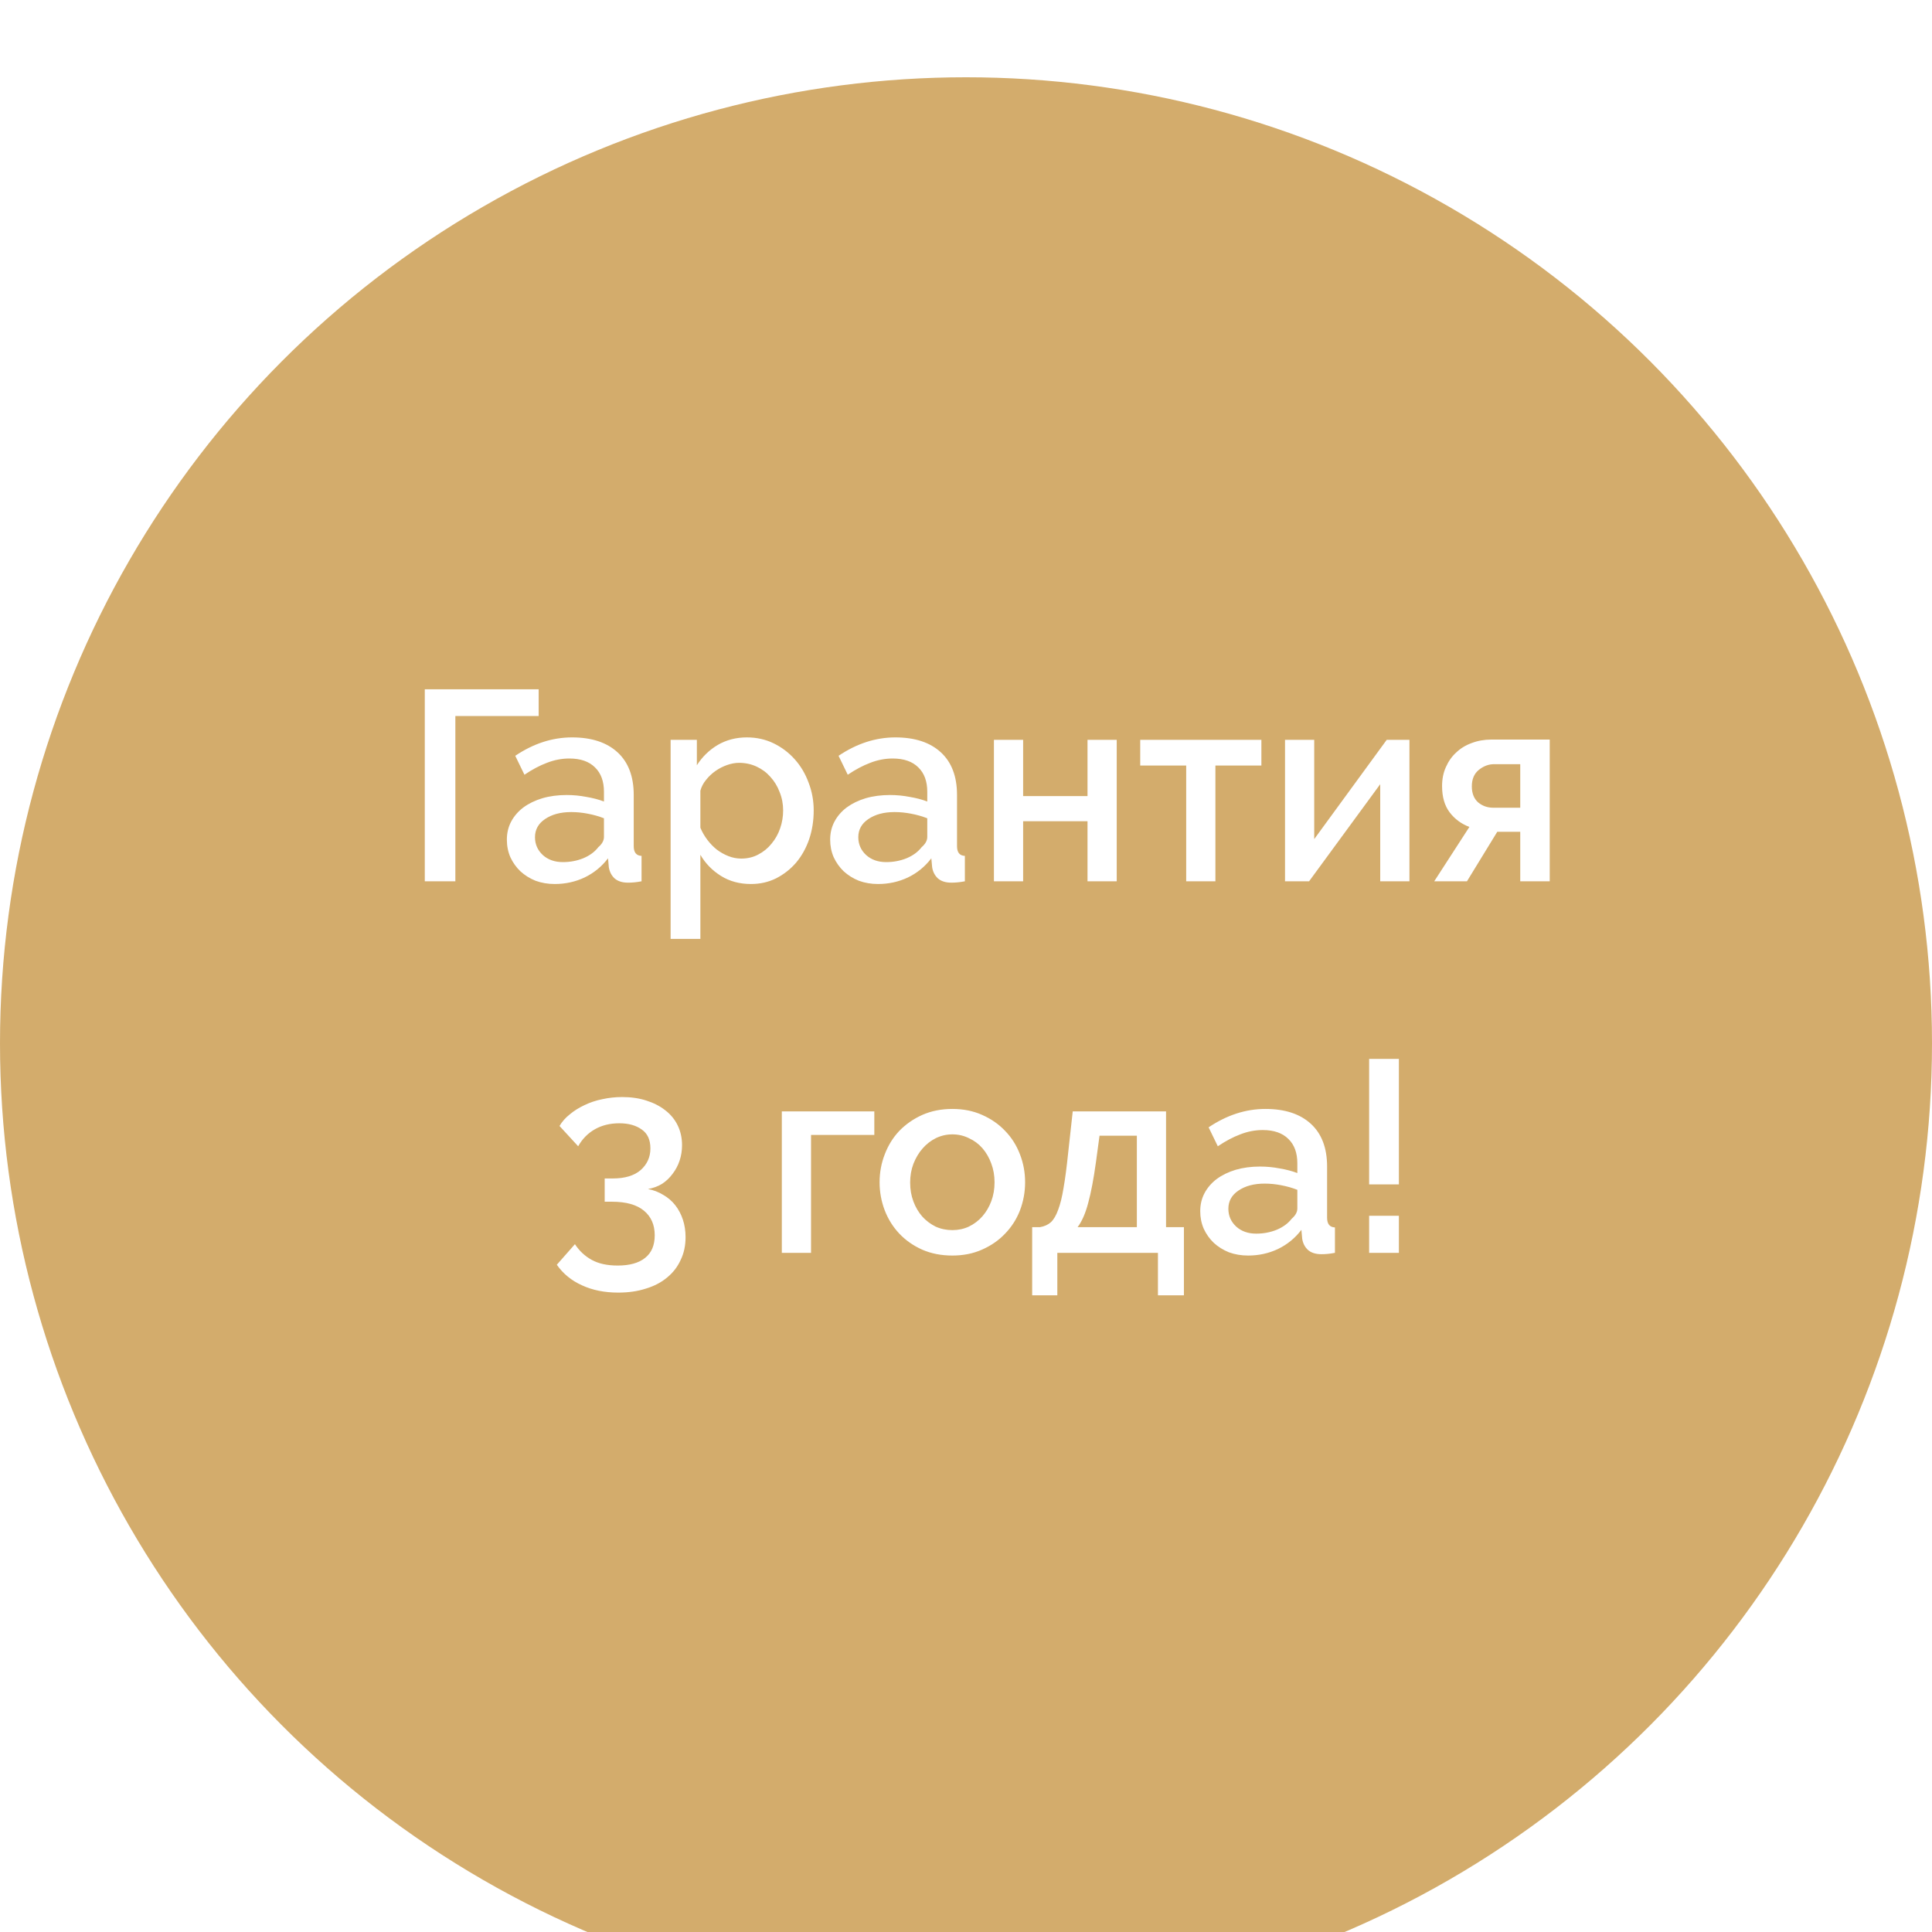
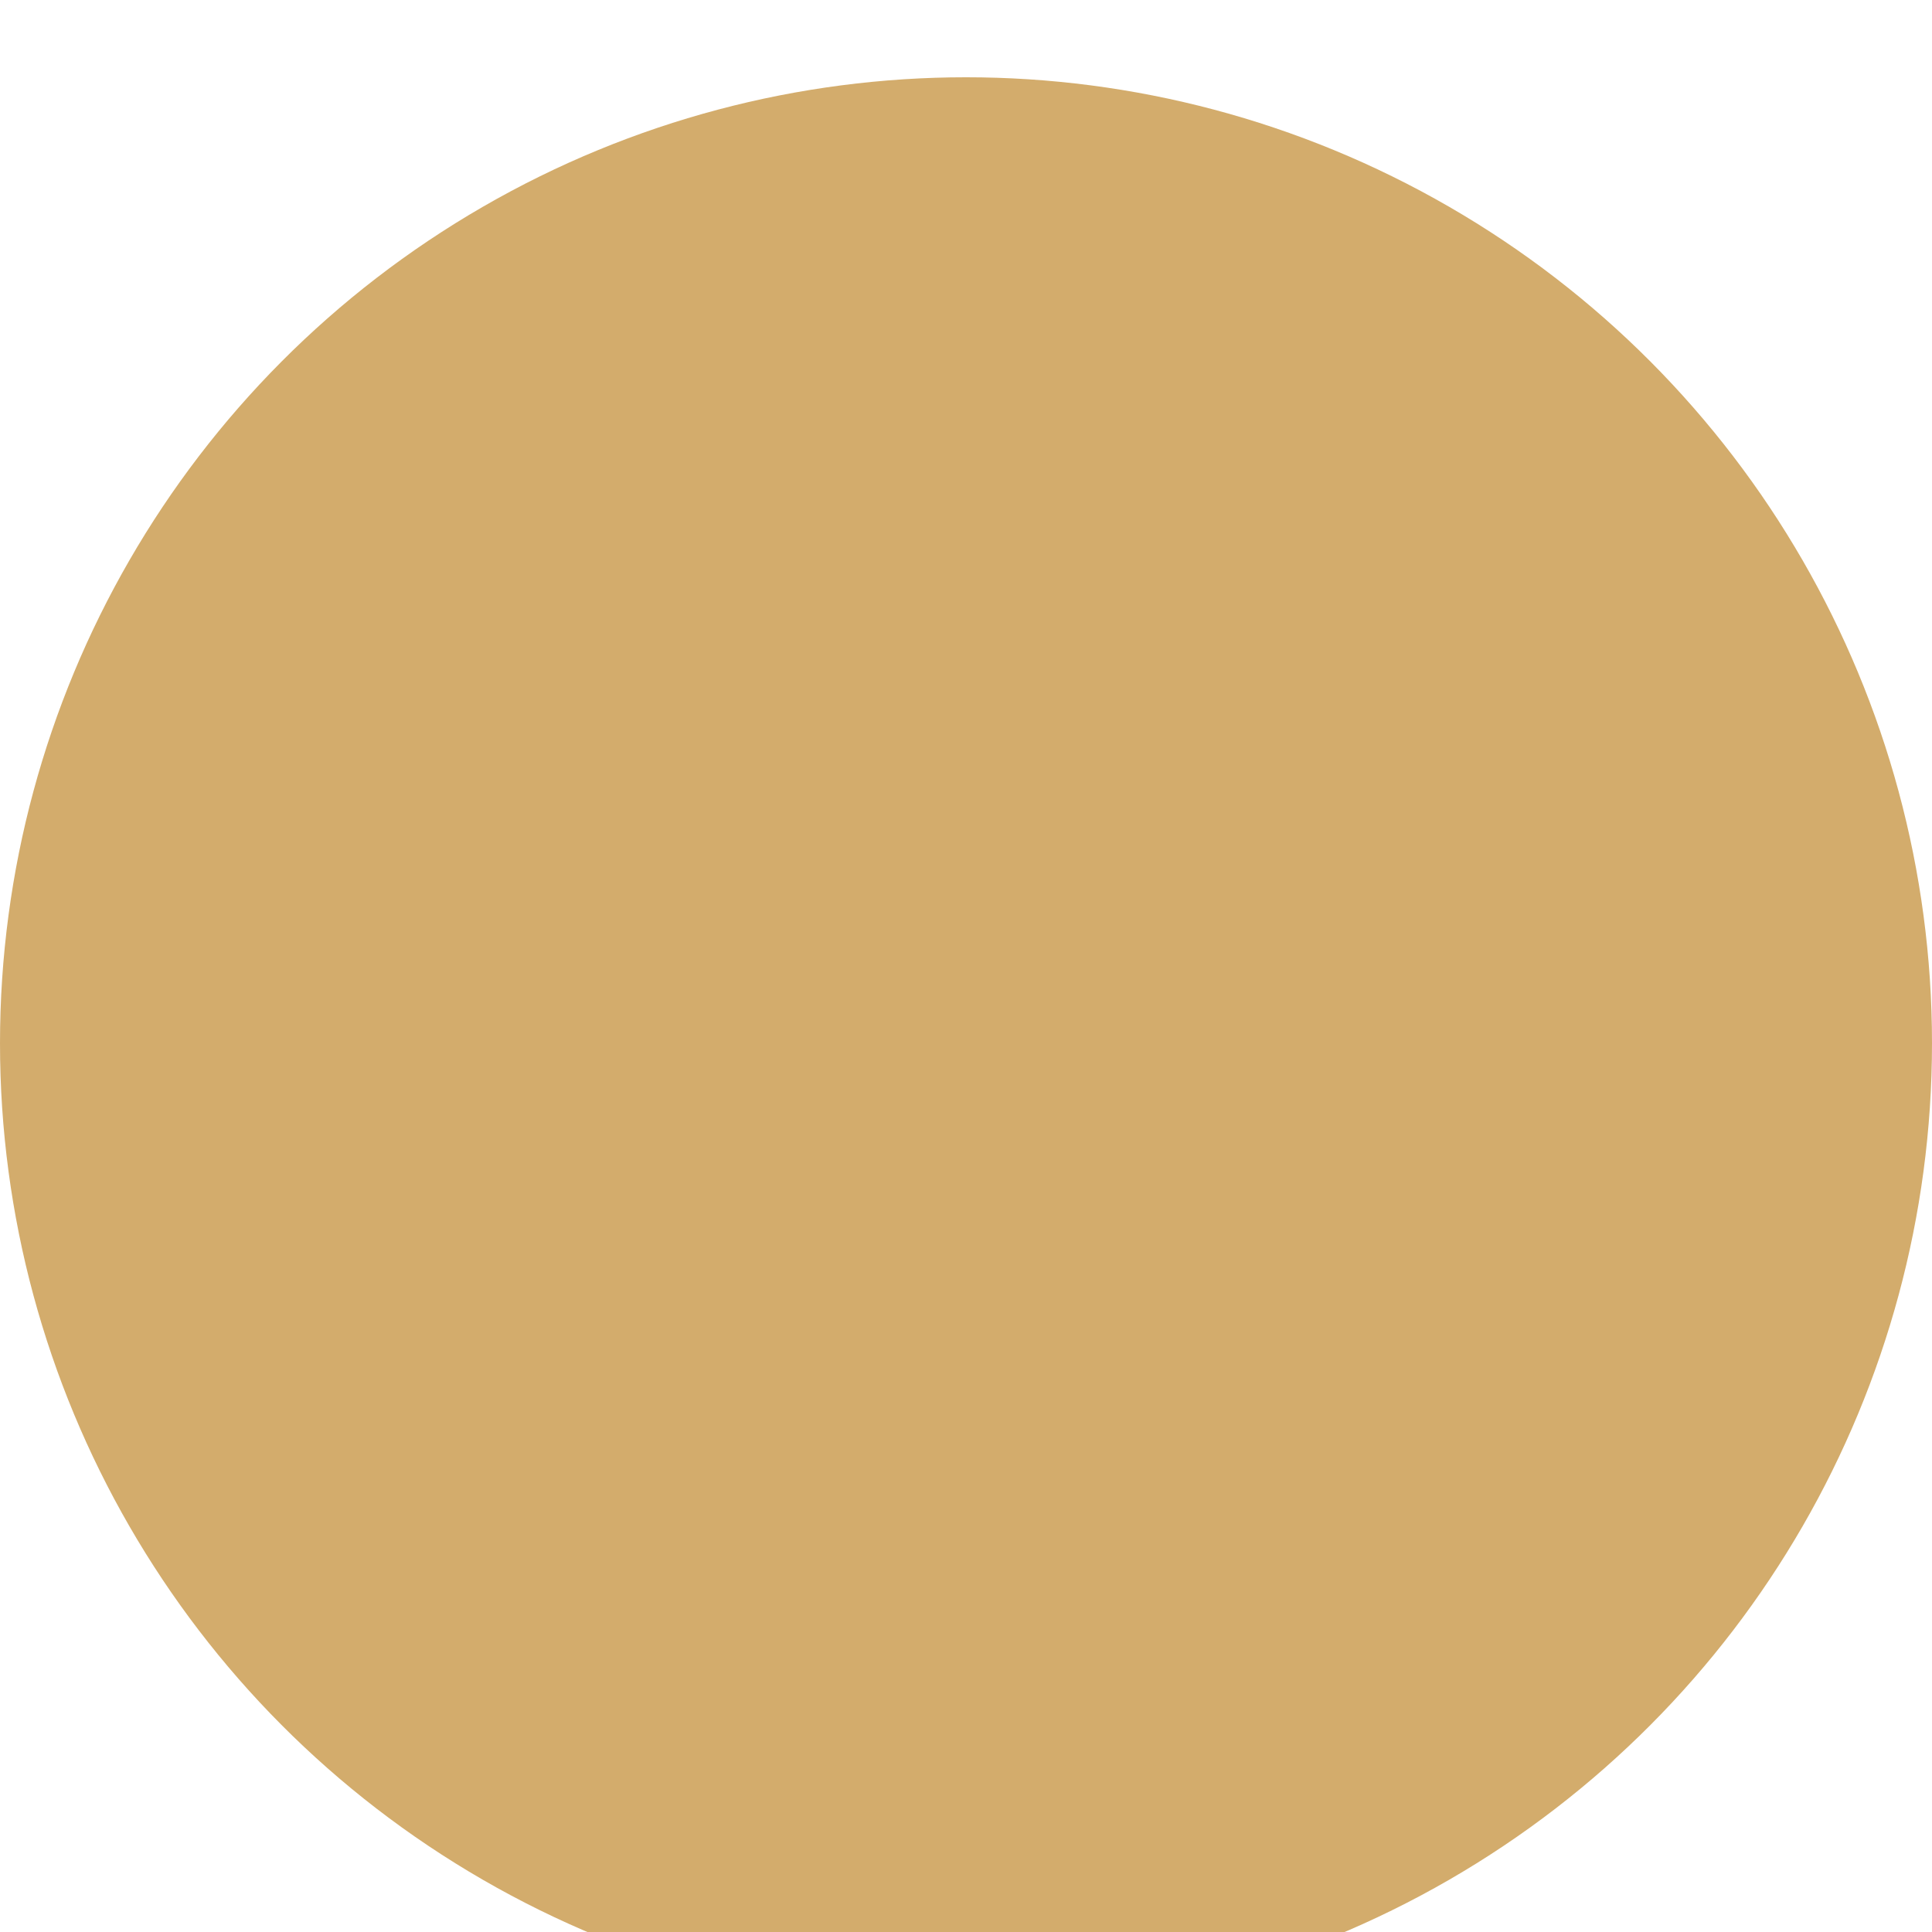
<svg xmlns="http://www.w3.org/2000/svg" width="130" height="130" viewBox="0 0 130 130" fill="none">
  <g filter="url(#filter0_i_305_491)">
    <circle cx="65" cy="65" r="65" fill="#D3AC6C" />
  </g>
-   <path d="M36.246 48.181H30.64V59.301H28.583V46.379H36.246V48.181ZM37.327 59.483C36.866 59.483 36.435 59.41 36.035 59.264C35.647 59.107 35.307 58.894 35.016 58.627C34.737 58.36 34.512 58.045 34.342 57.681C34.185 57.317 34.106 56.923 34.106 56.498C34.106 56.049 34.203 55.643 34.397 55.279C34.591 54.915 34.864 54.599 35.216 54.332C35.58 54.065 36.005 53.859 36.49 53.713C36.987 53.568 37.533 53.495 38.128 53.495C38.577 53.495 39.02 53.537 39.456 53.622C39.893 53.695 40.288 53.798 40.639 53.932V53.277C40.639 52.573 40.439 52.027 40.039 51.639C39.639 51.238 39.062 51.038 38.31 51.038C37.8 51.038 37.297 51.135 36.799 51.329C36.314 51.511 35.81 51.778 35.289 52.13L34.67 50.856C35.895 50.031 37.169 49.618 38.492 49.618C39.802 49.618 40.822 49.952 41.55 50.619C42.278 51.287 42.642 52.245 42.642 53.495V56.935C42.642 57.359 42.817 57.578 43.169 57.59V59.301C42.975 59.337 42.805 59.361 42.66 59.374C42.526 59.386 42.393 59.392 42.259 59.392C41.871 59.392 41.568 59.295 41.349 59.101C41.143 58.906 41.016 58.658 40.967 58.354L40.913 57.754C40.488 58.312 39.96 58.743 39.329 59.046C38.71 59.337 38.043 59.483 37.327 59.483ZM37.873 58.009C38.358 58.009 38.813 57.924 39.238 57.754C39.675 57.572 40.015 57.323 40.257 57.008C40.512 56.789 40.639 56.559 40.639 56.316V55.06C40.3 54.927 39.936 54.824 39.547 54.751C39.171 54.678 38.801 54.642 38.437 54.642C37.721 54.642 37.133 54.799 36.672 55.115C36.223 55.418 35.998 55.825 35.998 56.334C35.998 56.807 36.174 57.208 36.526 57.535C36.878 57.851 37.327 58.009 37.873 58.009ZM50.53 59.483C49.766 59.483 49.092 59.301 48.51 58.937C47.927 58.573 47.466 58.1 47.127 57.517V63.177H45.124V49.782H46.89V51.493C47.254 50.923 47.721 50.468 48.291 50.128C48.874 49.788 49.529 49.618 50.257 49.618C50.912 49.618 51.513 49.752 52.059 50.019C52.605 50.286 53.078 50.644 53.478 51.093C53.879 51.541 54.188 52.063 54.407 52.658C54.637 53.252 54.752 53.877 54.752 54.532C54.752 55.224 54.649 55.873 54.443 56.48C54.237 57.074 53.945 57.596 53.569 58.045C53.193 58.482 52.744 58.834 52.222 59.101C51.713 59.355 51.149 59.483 50.53 59.483ZM49.875 57.772C50.299 57.772 50.682 57.681 51.021 57.499C51.373 57.317 51.67 57.074 51.913 56.771C52.168 56.468 52.362 56.122 52.495 55.734C52.629 55.345 52.696 54.945 52.696 54.532C52.696 54.096 52.617 53.683 52.459 53.295C52.313 52.907 52.107 52.567 51.84 52.276C51.586 51.984 51.276 51.754 50.912 51.584C50.548 51.414 50.154 51.329 49.729 51.329C49.474 51.329 49.207 51.378 48.928 51.475C48.649 51.572 48.388 51.705 48.146 51.875C47.903 52.045 47.691 52.245 47.509 52.476C47.327 52.694 47.199 52.937 47.127 53.204V55.697C47.248 55.988 47.406 56.261 47.6 56.516C47.794 56.771 48.006 56.989 48.237 57.171C48.479 57.353 48.74 57.499 49.019 57.608C49.298 57.717 49.584 57.772 49.875 57.772ZM59.082 59.483C58.621 59.483 58.19 59.41 57.79 59.264C57.401 59.107 57.062 58.894 56.77 58.627C56.491 58.36 56.267 58.045 56.097 57.681C55.939 57.317 55.86 56.923 55.86 56.498C55.86 56.049 55.957 55.643 56.152 55.279C56.346 54.915 56.619 54.599 56.971 54.332C57.335 54.065 57.759 53.859 58.245 53.713C58.742 53.568 59.288 53.495 59.883 53.495C60.331 53.495 60.774 53.537 61.211 53.622C61.648 53.695 62.042 53.798 62.394 53.932V53.277C62.394 52.573 62.194 52.027 61.794 51.639C61.393 51.238 60.817 51.038 60.065 51.038C59.555 51.038 59.051 51.135 58.554 51.329C58.069 51.511 57.565 51.778 57.043 52.13L56.425 50.856C57.65 50.031 58.924 49.618 60.247 49.618C61.557 49.618 62.576 49.952 63.304 50.619C64.032 51.287 64.396 52.245 64.396 53.495V56.935C64.396 57.359 64.572 57.578 64.924 57.59V59.301C64.73 59.337 64.56 59.361 64.414 59.374C64.281 59.386 64.147 59.392 64.014 59.392C63.626 59.392 63.322 59.295 63.104 59.101C62.898 58.906 62.77 58.658 62.722 58.354L62.667 57.754C62.242 58.312 61.715 58.743 61.084 59.046C60.465 59.337 59.798 59.483 59.082 59.483ZM59.628 58.009C60.113 58.009 60.568 57.924 60.993 57.754C61.43 57.572 61.769 57.323 62.012 57.008C62.267 56.789 62.394 56.559 62.394 56.316V55.06C62.054 54.927 61.69 54.824 61.302 54.751C60.926 54.678 60.556 54.642 60.192 54.642C59.476 54.642 58.888 54.799 58.427 55.115C57.978 55.418 57.753 55.825 57.753 56.334C57.753 56.807 57.929 57.208 58.281 57.535C58.633 57.851 59.082 58.009 59.628 58.009ZM68.845 53.568H73.176V49.782H75.142V59.301H73.176V55.26H68.845V59.301H66.879V49.782H68.845V53.568ZM81.782 59.301H79.817V51.511H76.723V49.782H84.876V51.511H81.782V59.301ZM88.431 56.462L93.309 49.782H94.838V59.301H92.872V52.767L88.085 59.301H86.466V49.782H88.431V56.462ZM98.872 55.643C98.326 55.436 97.883 55.109 97.543 54.66C97.204 54.211 97.034 53.622 97.034 52.894C97.034 52.421 97.119 51.996 97.289 51.62C97.459 51.232 97.689 50.904 97.98 50.638C98.272 50.358 98.617 50.146 99.018 50.001C99.43 49.843 99.873 49.764 100.346 49.764H104.278V59.301H102.294V55.97H100.747L98.708 59.301H96.506L98.872 55.643ZM102.294 54.35V51.42H100.528C100.164 51.42 99.825 51.548 99.509 51.802C99.194 52.057 99.036 52.427 99.036 52.913C99.036 53.374 99.175 53.732 99.454 53.986C99.746 54.229 100.085 54.35 100.474 54.35H102.294ZM43.6 80.006C43.976 80.078 44.322 80.212 44.637 80.406C44.953 80.588 45.22 80.819 45.438 81.098C45.657 81.377 45.826 81.698 45.948 82.062C46.069 82.426 46.13 82.82 46.13 83.245C46.13 83.815 46.021 84.325 45.802 84.774C45.596 85.235 45.293 85.629 44.892 85.957C44.504 86.285 44.031 86.533 43.473 86.703C42.914 86.885 42.29 86.976 41.598 86.976C40.676 86.976 39.863 86.812 39.159 86.485C38.455 86.169 37.891 85.708 37.467 85.102L38.686 83.718C38.977 84.167 39.353 84.519 39.814 84.774C40.275 85.029 40.858 85.156 41.562 85.156C42.362 85.156 42.975 84.986 43.4 84.647C43.837 84.307 44.055 83.797 44.055 83.118C44.055 82.414 43.812 81.862 43.327 81.462C42.842 81.061 42.126 80.861 41.179 80.861H40.688V79.296H41.234C42.047 79.296 42.672 79.108 43.109 78.732C43.545 78.343 43.764 77.858 43.764 77.276C43.764 76.693 43.57 76.269 43.181 76.002C42.793 75.722 42.29 75.583 41.671 75.583C41.052 75.583 40.506 75.716 40.033 75.983C39.56 76.25 39.183 76.632 38.904 77.13L37.649 75.765C37.818 75.474 38.049 75.213 38.34 74.982C38.631 74.74 38.959 74.533 39.323 74.364C39.699 74.182 40.099 74.048 40.524 73.963C40.961 73.866 41.41 73.818 41.871 73.818C42.465 73.818 43.005 73.896 43.491 74.054C43.988 74.212 44.413 74.43 44.765 74.709C45.129 74.988 45.408 75.328 45.602 75.729C45.796 76.129 45.893 76.572 45.893 77.057C45.893 77.421 45.839 77.767 45.729 78.095C45.62 78.422 45.462 78.719 45.256 78.986C45.062 79.253 44.825 79.478 44.546 79.66C44.267 79.83 43.952 79.945 43.6 80.006ZM58.831 76.366H54.573V84.301H52.607V74.782H58.831V76.366ZM64.082 84.483C63.329 84.483 62.65 84.349 62.043 84.082C61.449 83.815 60.939 83.457 60.514 83.009C60.09 82.56 59.762 82.038 59.532 81.443C59.301 80.837 59.186 80.206 59.186 79.551C59.186 78.895 59.301 78.27 59.532 77.676C59.762 77.069 60.09 76.541 60.514 76.093C60.951 75.644 61.467 75.286 62.061 75.019C62.668 74.752 63.341 74.618 64.082 74.618C64.822 74.618 65.489 74.752 66.084 75.019C66.69 75.286 67.206 75.644 67.63 76.093C68.067 76.541 68.401 77.069 68.632 77.676C68.862 78.27 68.977 78.895 68.977 79.551C68.977 80.206 68.862 80.837 68.632 81.443C68.401 82.038 68.067 82.56 67.63 83.009C67.206 83.457 66.69 83.815 66.084 84.082C65.489 84.349 64.822 84.483 64.082 84.483ZM61.242 79.569C61.242 80.03 61.315 80.454 61.461 80.843C61.606 81.231 61.806 81.571 62.061 81.862C62.316 82.141 62.613 82.365 62.953 82.535C63.305 82.693 63.681 82.772 64.082 82.772C64.482 82.772 64.852 82.693 65.192 82.535C65.544 82.365 65.847 82.135 66.102 81.844C66.356 81.553 66.557 81.213 66.702 80.825C66.848 80.436 66.921 80.012 66.921 79.551C66.921 79.102 66.848 78.683 66.702 78.295C66.557 77.894 66.356 77.549 66.102 77.257C65.847 76.966 65.544 76.742 65.192 76.584C64.852 76.414 64.482 76.329 64.082 76.329C63.693 76.329 63.323 76.414 62.971 76.584C62.632 76.754 62.334 76.984 62.08 77.276C61.825 77.567 61.618 77.913 61.461 78.313C61.315 78.701 61.242 79.12 61.242 79.569ZM69.452 82.572H69.98C70.271 82.523 70.514 82.414 70.708 82.244C70.902 82.062 71.066 81.783 71.2 81.407C71.345 81.031 71.466 80.539 71.564 79.933C71.673 79.314 71.776 78.531 71.873 77.585L72.182 74.782H78.461V82.572H79.663V87.158H77.915V84.301H71.145V87.158H69.452V82.572ZM76.496 82.572V76.42H73.984L73.748 78.167C73.59 79.32 73.414 80.248 73.22 80.952C73.038 81.644 72.801 82.183 72.51 82.572H76.496ZM83.982 84.483C83.521 84.483 83.091 84.41 82.69 84.264C82.302 84.107 81.962 83.894 81.671 83.627C81.392 83.36 81.167 83.045 80.998 82.681C80.84 82.317 80.761 81.923 80.761 81.498C80.761 81.049 80.858 80.643 81.052 80.279C81.246 79.915 81.519 79.599 81.871 79.332C82.235 79.065 82.66 78.859 83.145 78.713C83.643 78.568 84.189 78.495 84.783 78.495C85.232 78.495 85.675 78.537 86.112 78.622C86.549 78.695 86.943 78.798 87.295 78.932V78.277C87.295 77.573 87.095 77.027 86.694 76.639C86.294 76.238 85.717 76.038 84.965 76.038C84.456 76.038 83.952 76.135 83.455 76.329C82.969 76.511 82.466 76.778 81.944 77.13L81.325 75.856C82.551 75.031 83.825 74.618 85.147 74.618C86.458 74.618 87.477 74.952 88.205 75.619C88.933 76.287 89.297 77.245 89.297 78.495V81.935C89.297 82.359 89.473 82.578 89.825 82.59V84.301C89.63 84.337 89.461 84.361 89.315 84.374C89.181 84.386 89.048 84.392 88.915 84.392C88.526 84.392 88.223 84.295 88.005 84.101C87.798 83.906 87.671 83.658 87.622 83.354L87.568 82.754C87.143 83.312 86.615 83.743 85.984 84.046C85.366 84.337 84.698 84.483 83.982 84.483ZM84.528 83.009C85.014 83.009 85.469 82.924 85.893 82.754C86.33 82.572 86.67 82.323 86.913 82.008C87.167 81.789 87.295 81.559 87.295 81.316V80.06C86.955 79.927 86.591 79.824 86.203 79.751C85.827 79.678 85.457 79.642 85.093 79.642C84.377 79.642 83.788 79.799 83.327 80.115C82.878 80.418 82.654 80.825 82.654 81.334C82.654 81.807 82.83 82.208 83.182 82.535C83.533 82.851 83.982 83.009 84.528 83.009ZM92.126 79.696V71.251H94.128V79.696H92.126ZM92.126 84.301V81.807H94.128V84.301H92.126Z" fill="white" />
  <defs>
    <filter id="filter0_i_305_491" x="0" y="0" width="130" height="135.2" filterUnits="userSpaceOnUse" color-interpolation-filters="sRGB">
      <feFlood flood-opacity="0" result="BackgroundImageFix" />
      <feBlend mode="normal" in="SourceGraphic" in2="BackgroundImageFix" result="shape" />
      <feColorMatrix in="SourceAlpha" type="matrix" values="0 0 0 0 0 0 0 0 0 0 0 0 0 0 0 0 0 0 127 0" result="hardAlpha" />
      <feOffset dy="5.2" />
      <feGaussianBlur stdDeviation="27.3" />
      <feComposite in2="hardAlpha" operator="arithmetic" k2="-1" k3="1" />
      <feColorMatrix type="matrix" values="0 0 0 0 1 0 0 0 0 1 0 0 0 0 1 0 0 0 0.25 0" />
      <feBlend mode="normal" in2="shape" result="effect1_innerShadow_305_491" />
    </filter>
  </defs>
</svg>